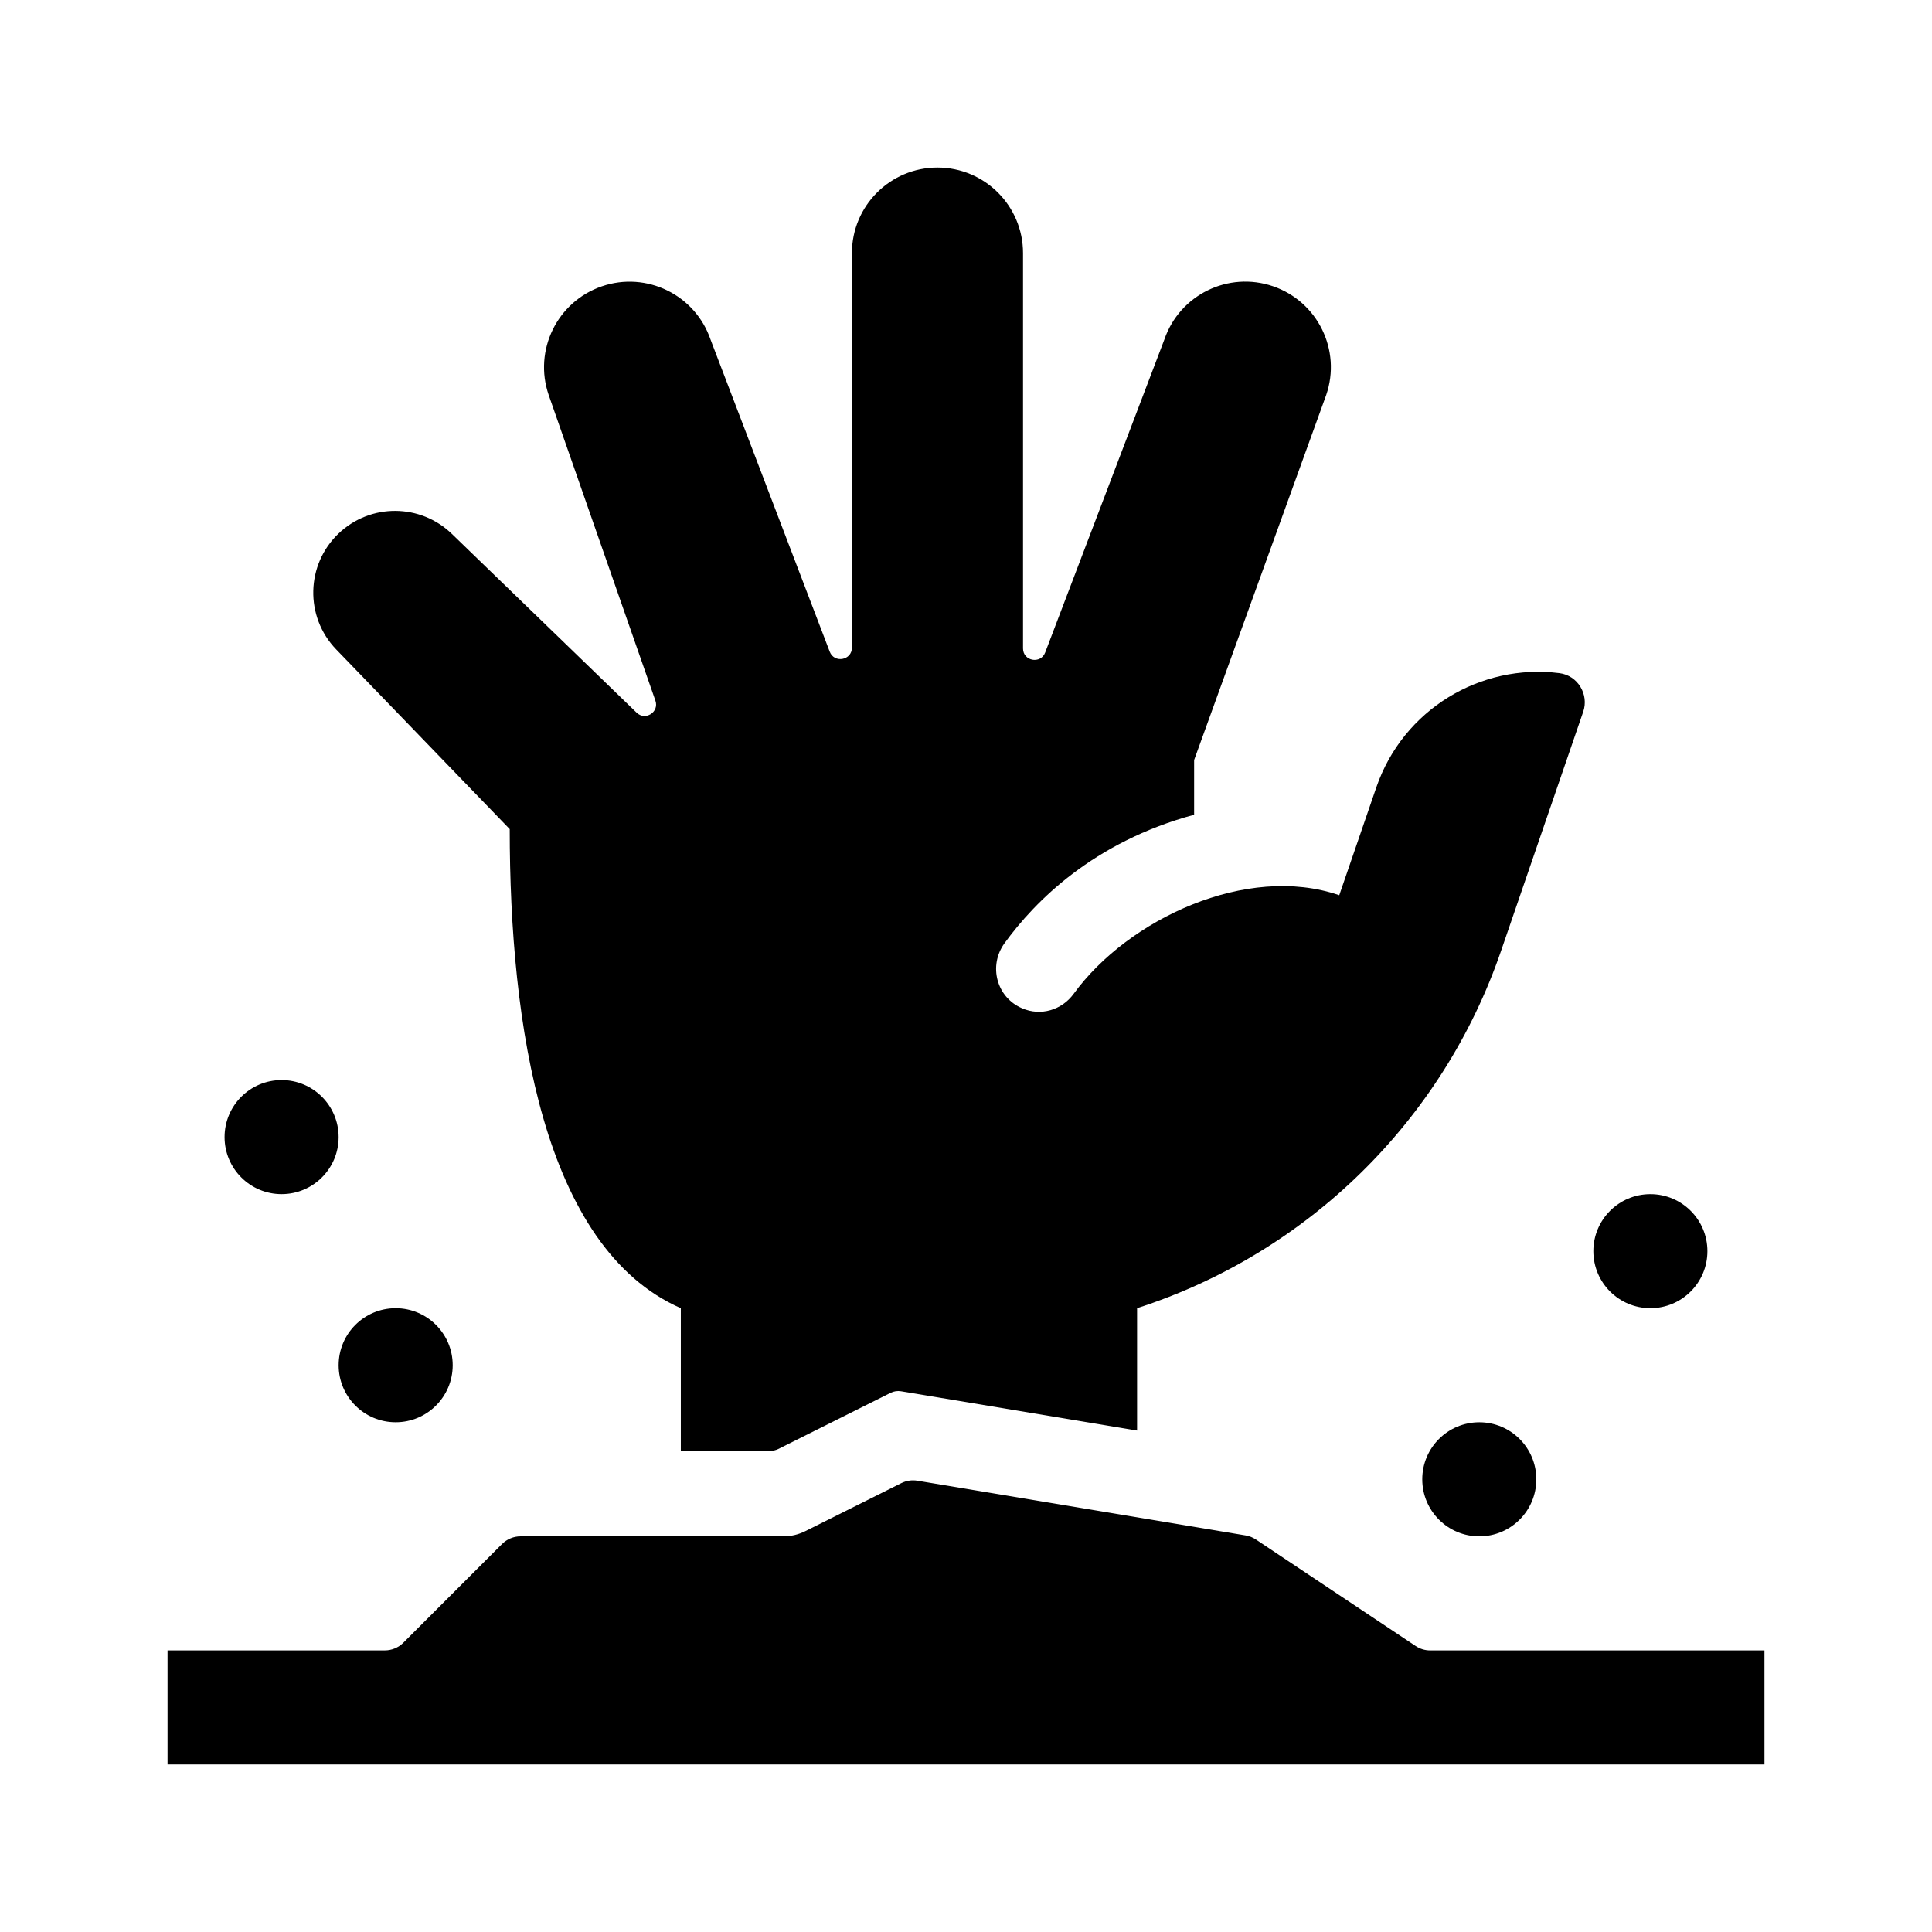
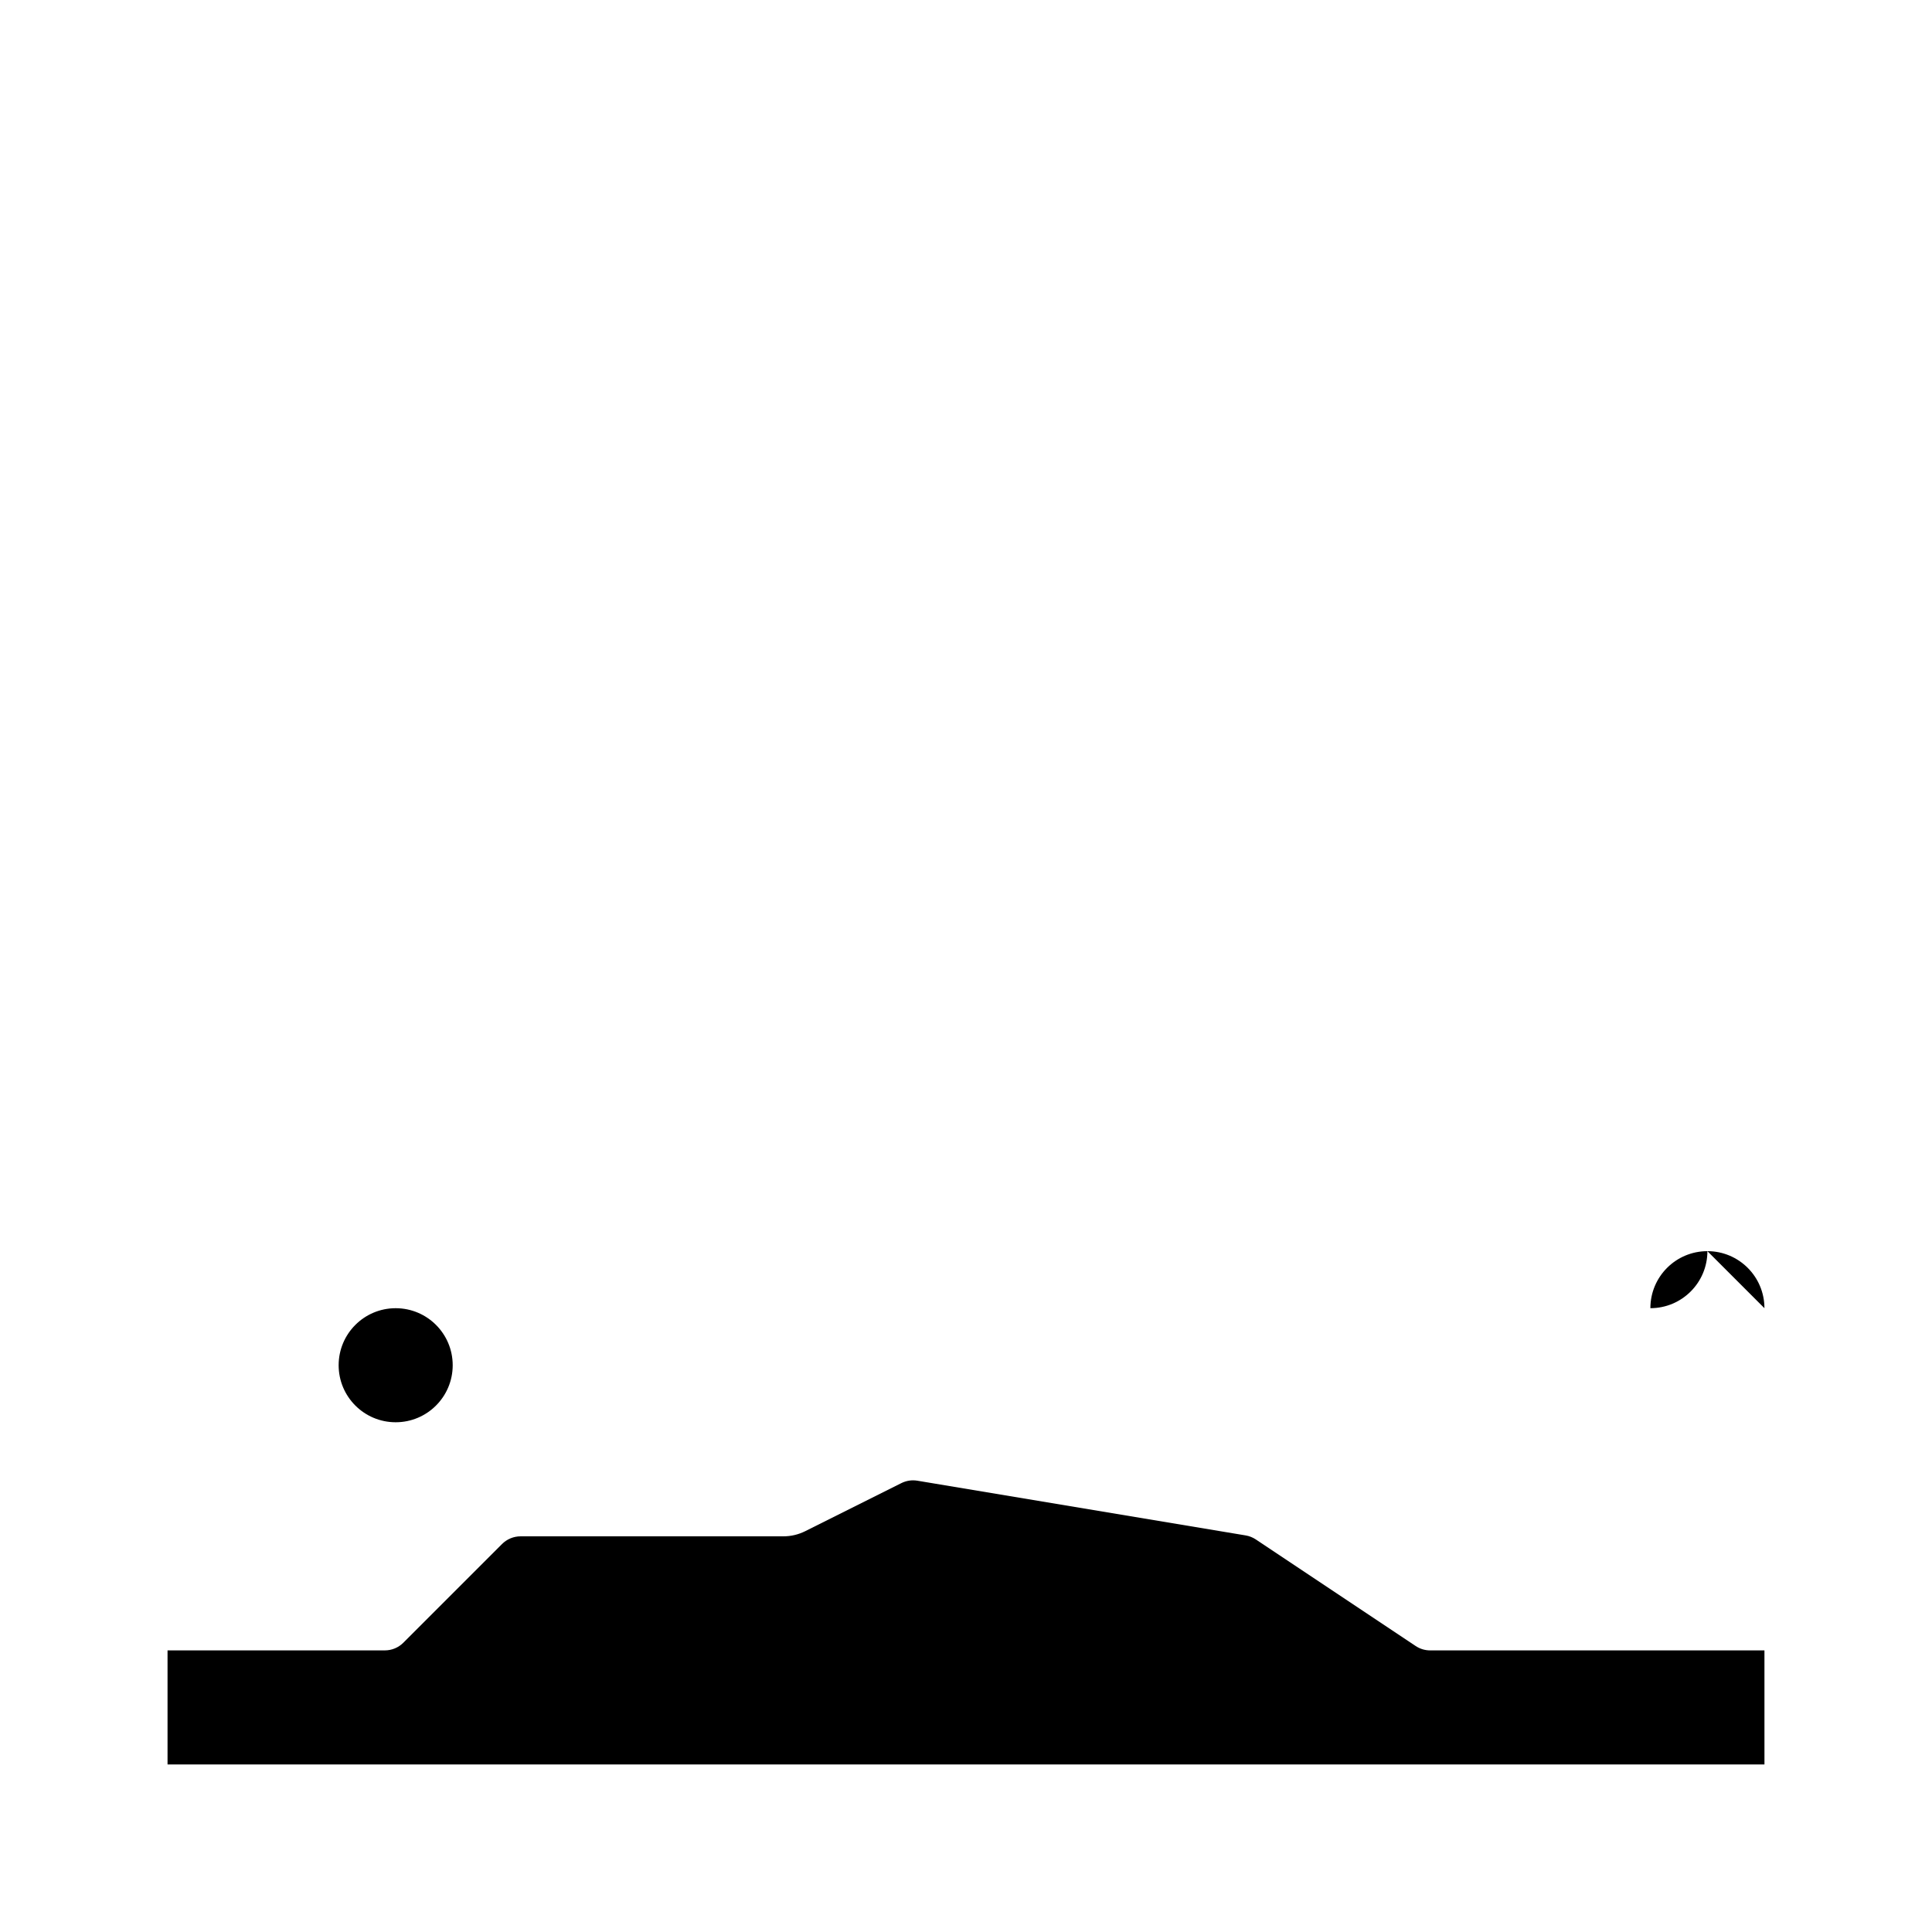
<svg xmlns="http://www.w3.org/2000/svg" fill="#000000" width="800px" height="800px" version="1.1" viewBox="144 144 512 512">
  <g>
-     <path d="m233.1 316.11c-8.367-8.672-8.062-22.504 0.691-30.789 8.422-7.977 21.629-7.898 29.965 0.168l48.957 47.375c2.297 2.227 6.031-0.16 4.977-3.18l-28.285-81.008c-4.062-11.844 2.246-24.738 14.09-28.797 11.844-4.062 24.738 2.246 28.797 14.09l31.598 82.746c1.211 3.137 5.879 2.273 5.879-1.09v-104.55c0-12.52 10.152-22.672 22.672-22.672 12.52 0 22.672 10.152 22.672 22.672v104.77c0 3.371 4.672 4.227 5.871 1.078l31.594-82.969c4.062-11.844 16.953-18.152 28.797-14.09s18.152 16.953 14.09 28.797l-35.008 96.75v14.508c-26.672 7.203-42.223 22.969-50.262 34.066-4.297 5.941-2.121 14.281 4.609 17.191l0.09 0.039c4.898 2.117 10.488 0.48 13.633-3.836 14.43-19.824 45.898-34.555 70.391-26.137l9.824-28.586c7.106-20.676 27.668-32.91 48.531-30.266 4.832 0.609 7.875 5.633 6.293 10.238l-21.766 63.348c-15.453 44.992-51.191 80.078-96.461 94.707v32.434l-62.547-10.418c-0.945-0.156-1.914-0.012-2.769 0.418l-29.77 14.879c-0.629 0.312-1.324 0.48-2.023 0.48h-23.805v-37.793c-36.527-16.062-45.344-75.258-45.344-126.96z" />
    <path d="m611.6 611.6h-423.2v-30.23h57.582c1.84 0 3.606-0.73 4.906-2.031l26.164-26.164c1.305-1.301 3.066-2.031 4.91-2.031h69.652c2.004 0 3.981-0.469 5.769-1.359l25.488-12.742c1.309-0.656 2.797-0.883 4.242-0.641l86.992 14.5c0.969 0.16 1.891 0.527 2.711 1.074l42.355 28.238c1.133 0.758 2.473 1.16 3.844 1.16h88.582z" />
-     <path d="m551.14 536.03c0 8.348-6.766 15.113-15.113 15.113s-15.113-6.766-15.113-15.113 6.766-15.113 15.113-15.113 15.113 6.766 15.113 15.113z" />
-     <path d="m596.48 475.57c0 8.348-6.766 15.113-15.113 15.113s-15.113-6.766-15.113-15.113c0-8.348 6.766-15.113 15.113-15.113s15.113 6.766 15.113 15.113z" />
-     <path d="m233.74 445.34c0 8.348-6.766 15.113-15.113 15.113s-15.113-6.766-15.113-15.113 6.766-15.113 15.113-15.113 15.113 6.766 15.113 15.113z" />
+     <path d="m596.48 475.57c0 8.348-6.766 15.113-15.113 15.113c0-8.348 6.766-15.113 15.113-15.113s15.113 6.766 15.113 15.113z" />
    <path d="m263.97 505.8c0 8.348-6.766 15.113-15.113 15.113-8.348 0-15.113-6.766-15.113-15.113s6.766-15.113 15.113-15.113c8.348 0 15.113 6.766 15.113 15.113z" />
  </g>
</svg>